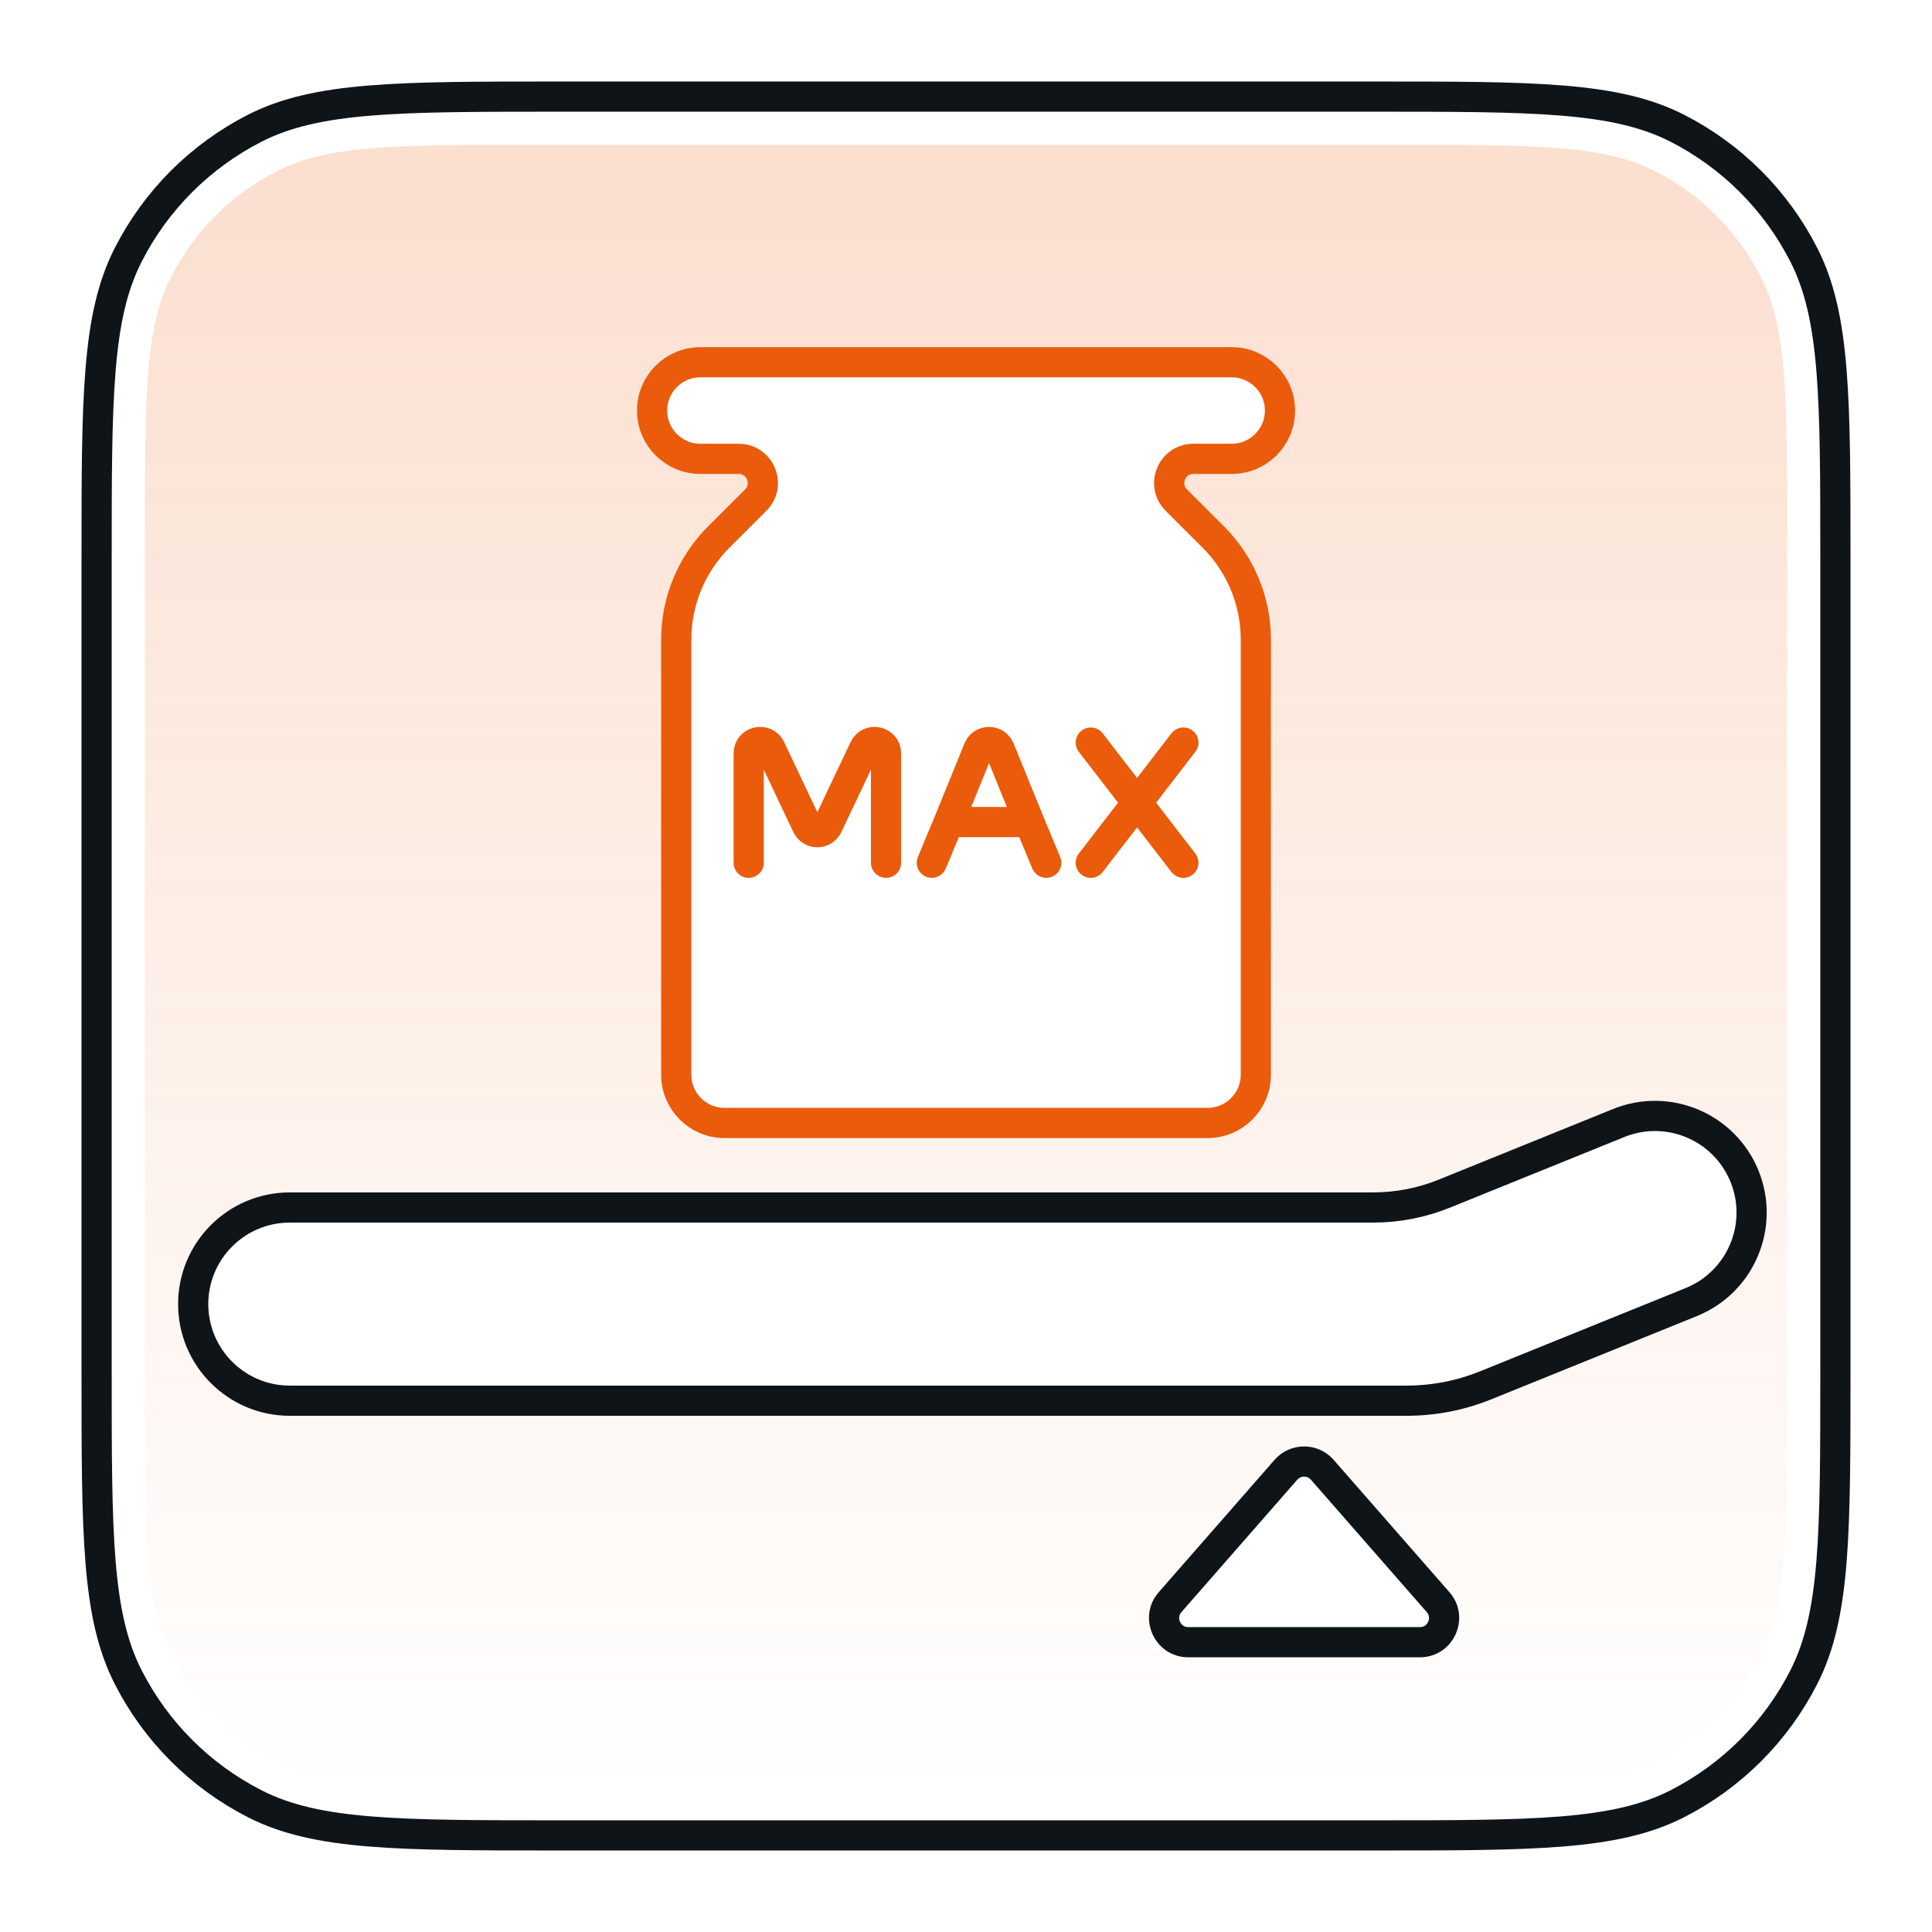
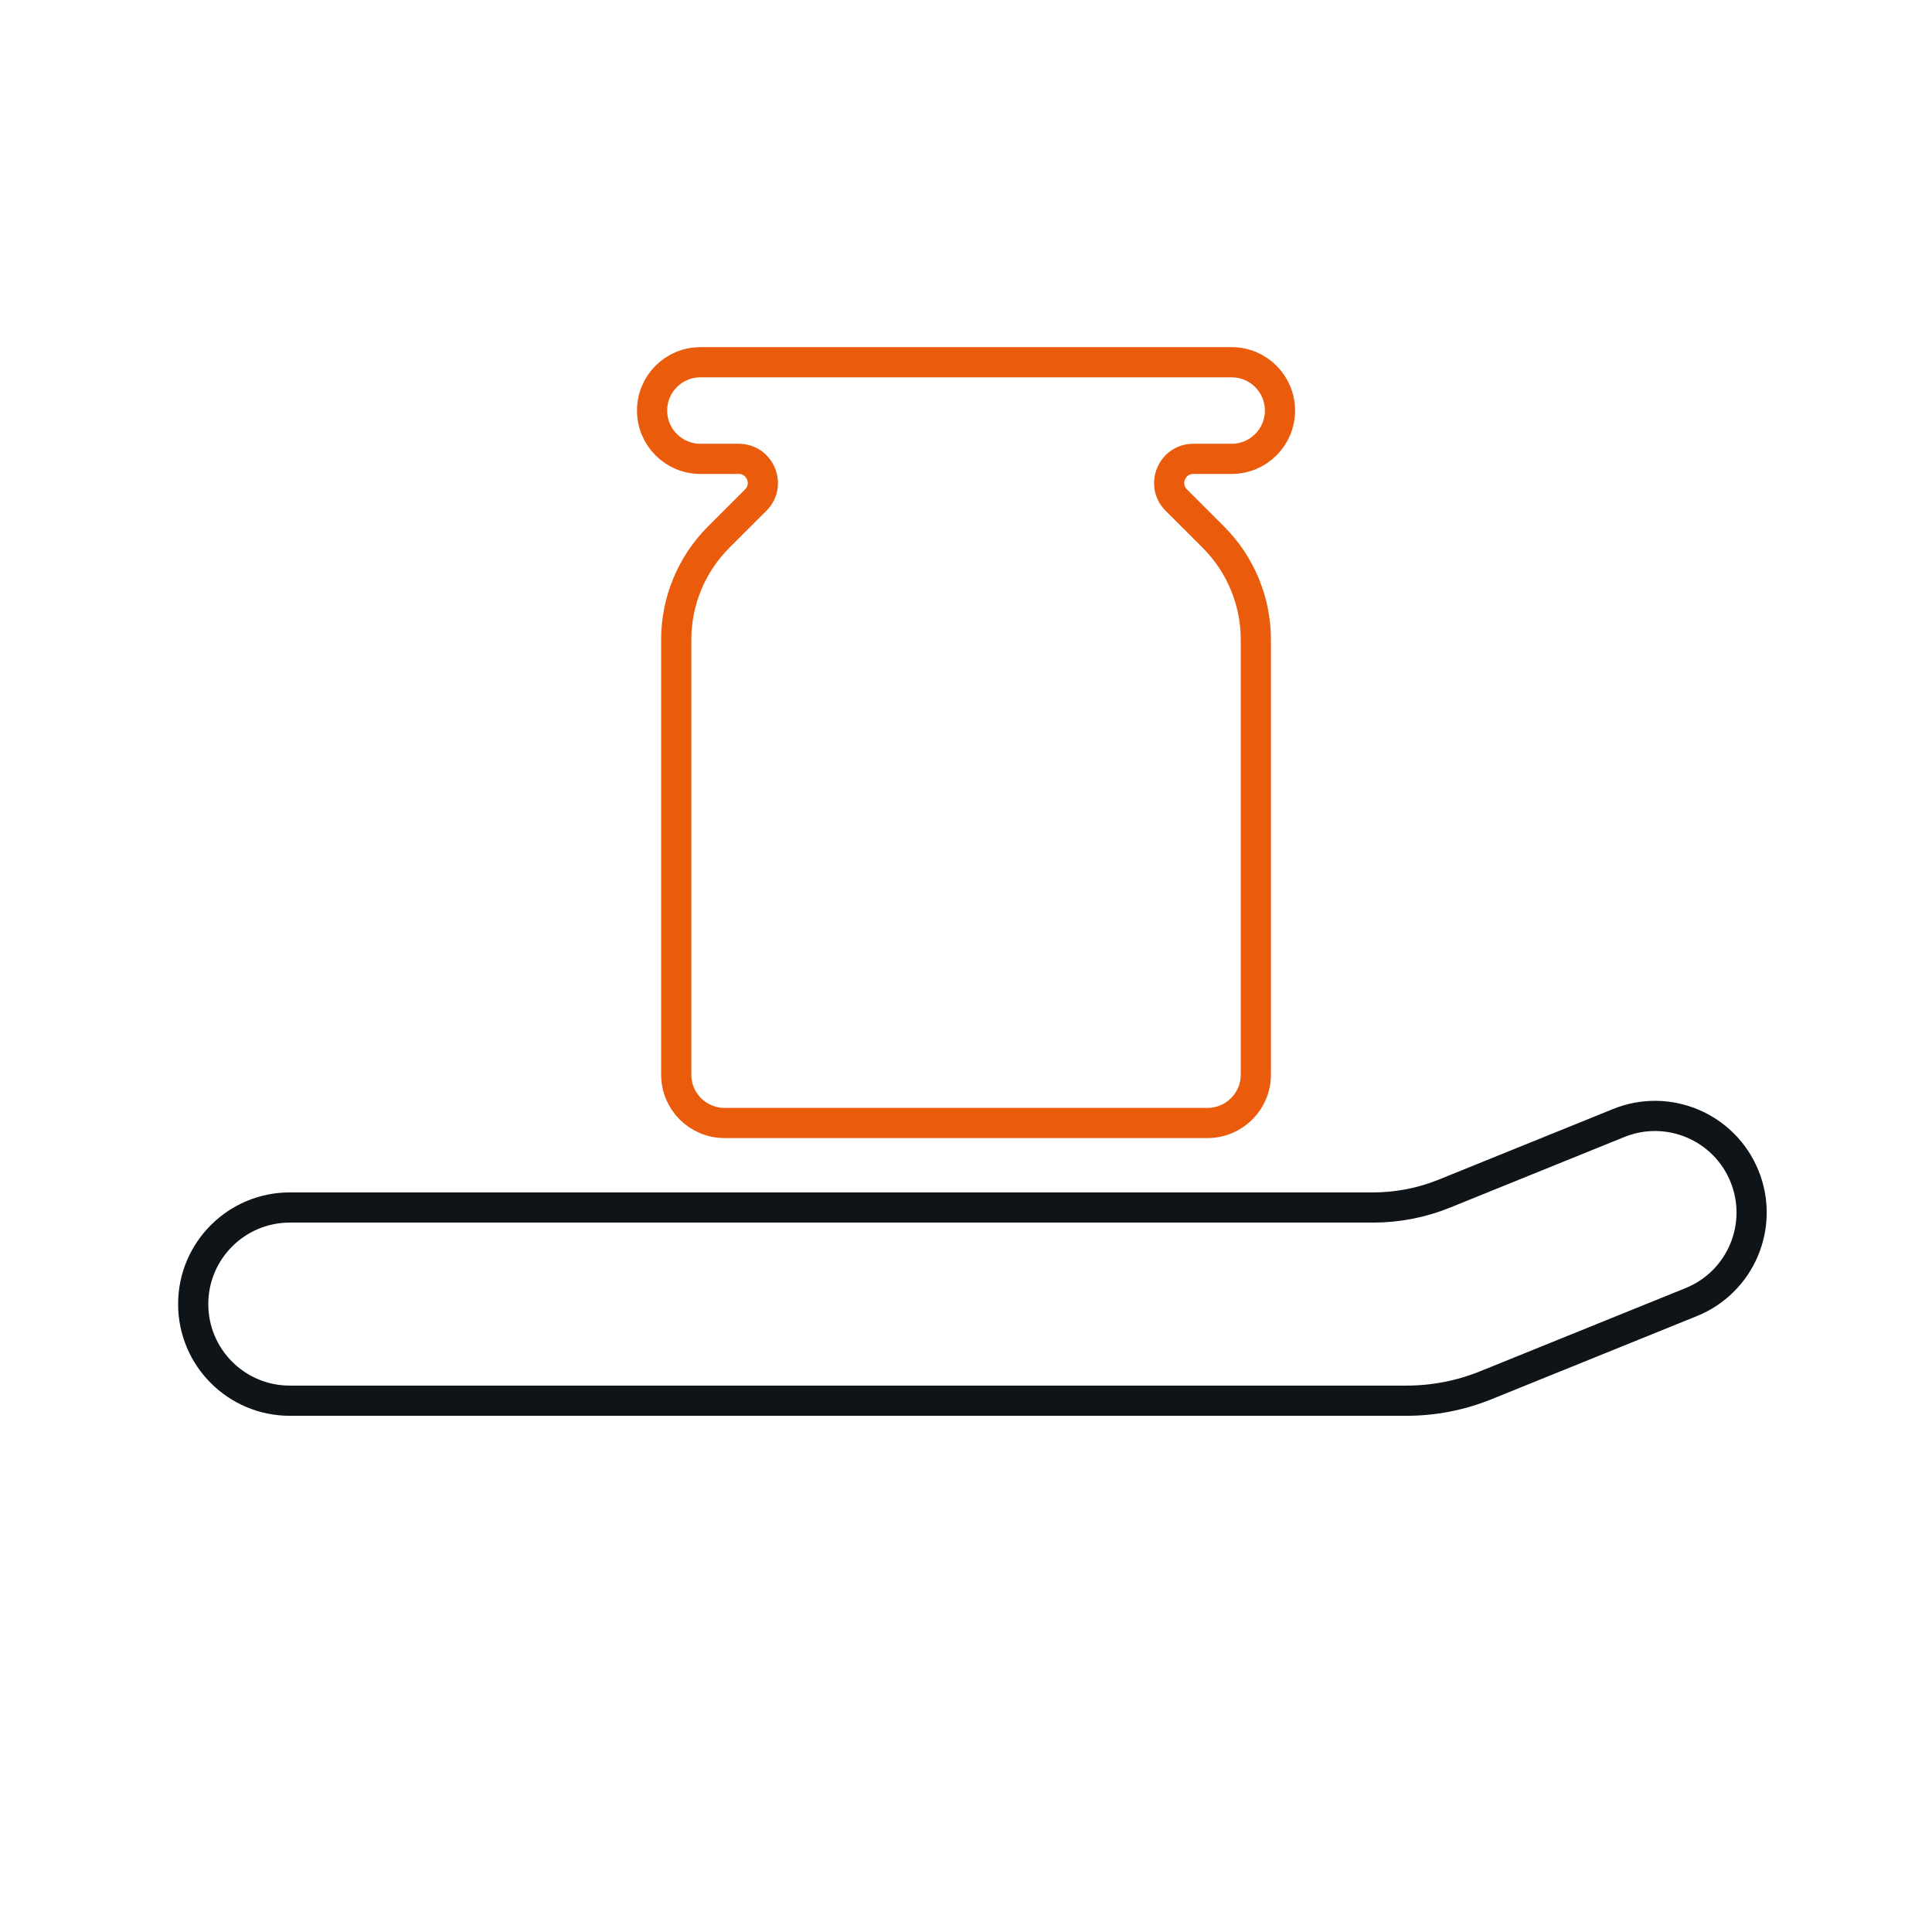
<svg xmlns="http://www.w3.org/2000/svg" width="64" height="64" viewBox="0 0 64 64" fill="none">
-   <path d="M3.2 18.56C3.2 13.183 3.2 10.495 4.247 8.442C5.167 6.635 6.636 5.167 8.442 4.246C10.495 3.2 13.184 3.2 18.56 3.2H45.44C50.817 3.2 53.505 3.2 55.559 4.246C57.365 5.167 58.834 6.635 59.754 8.442C60.8 10.495 60.8 13.183 60.8 18.56V45.44C60.8 50.816 60.8 53.505 59.754 55.558C58.834 57.365 57.365 58.833 55.559 59.754C53.505 60.8 50.817 60.8 45.44 60.8H18.56C13.184 60.8 10.495 60.8 8.442 59.754C6.636 58.833 5.167 57.365 4.247 55.558C3.2 53.505 3.2 50.816 3.2 45.44V18.56Z" stroke="#0F1419" />
-   <path opacity="0.2" fill-rule="evenodd" clip-rule="evenodd" d="M5.672 9.168C4.8 10.879 4.8 13.12 4.8 17.6V46.4C4.8 50.88 4.8 53.121 5.672 54.832C6.439 56.337 7.663 57.561 9.168 58.328C10.879 59.2 13.119 59.2 17.6 59.2H46.4C50.88 59.2 53.12 59.2 54.832 58.328C56.337 57.561 57.561 56.337 58.328 54.832C59.2 53.121 59.2 50.88 59.2 46.4V17.6C59.2 13.12 59.2 10.879 58.328 9.168C57.561 7.663 56.337 6.439 54.832 5.672C53.12 4.8 50.88 4.8 46.4 4.8H17.6C13.119 4.8 10.879 4.8 9.168 5.672C7.663 6.439 6.439 7.663 5.672 9.168ZM40.8 12H23.2C22.316 12 21.6 12.716 21.6 13.6C21.6 14.484 22.316 15.2 23.2 15.2H24.468C25.181 15.2 25.538 16.062 25.034 16.566L23.806 17.794C22.905 18.694 22.4 19.915 22.4 21.188V35.6C22.4 36.484 23.116 37.2 24 37.2H40C40.883 37.2 41.6 36.484 41.6 35.6V21.188C41.6 19.915 41.094 18.694 40.194 17.794L38.965 16.566C38.462 16.062 38.819 15.2 39.531 15.2H40.8C41.684 15.2 42.4 14.484 42.4 13.6C42.4 12.716 41.684 12 40.8 12ZM47.846 39.54L53.622 37.201C55.26 36.538 57.126 37.328 57.789 38.966C58.452 40.604 57.662 42.47 56.024 43.133L49.226 45.886C48.388 46.226 47.493 46.4 46.59 46.4H9.6C7.832 46.4 6.4 44.967 6.4 43.2C6.4 41.433 7.832 40 9.6 40H45.486C46.295 40 47.096 39.844 47.846 39.54ZM42.598 48.688L38.761 53.073C38.308 53.59 38.675 54.4 39.363 54.4H47.037C47.724 54.4 48.092 53.59 47.639 53.073L43.802 48.688C43.483 48.324 42.916 48.324 42.598 48.688Z" fill="url(#paint0_linear_2018_10531)" />
  <path d="M53.622 37.201L47.847 39.54C47.097 39.844 46.296 40 45.487 40H9.6C7.833 40 6.4 41.433 6.4 43.2C6.4 44.967 7.833 46.4 9.6 46.4H46.59C47.494 46.4 48.389 46.226 49.226 45.886L56.025 43.133C57.663 42.47 58.453 40.604 57.79 38.966C57.126 37.328 55.261 36.538 53.622 37.201Z" stroke="#0F1419" />
-   <path d="M38.761 53.073L42.598 48.688C42.917 48.324 43.483 48.324 43.802 48.688L47.639 53.073C48.092 53.59 47.724 54.4 47.037 54.4H39.363C38.676 54.4 38.308 53.59 38.761 53.073Z" stroke="#0F1419" />
  <path d="M40.801 12H23.201C22.317 12 21.601 12.716 21.601 13.6C21.601 14.484 22.317 15.2 23.201 15.2H24.469C25.182 15.2 25.539 16.062 25.035 16.566L23.806 17.794C22.906 18.694 22.401 19.915 22.401 21.188V35.6C22.401 36.484 23.117 37.2 24.001 37.2H40.001C40.884 37.2 41.601 36.484 41.601 35.6V21.188C41.601 19.915 41.095 18.694 40.195 17.794L38.966 16.566C38.462 16.062 38.819 15.2 39.532 15.2H40.801C41.684 15.2 42.401 14.484 42.401 13.6C42.401 12.716 41.684 12 40.801 12Z" stroke="#EA5B0C" />
-   <path d="M24.801 28.58V24.958C24.801 24.554 25.349 24.43 25.523 24.796L26.733 27.351C26.87 27.64 27.281 27.64 27.418 27.351L28.629 24.796C28.802 24.43 29.351 24.554 29.351 24.958V28.58M30.867 28.58L31.429 27.232M31.429 27.232L32.412 24.816C32.54 24.501 32.986 24.501 33.114 24.816L34.097 27.232M31.429 27.232H34.097M34.097 27.232L34.659 28.58M36.133 24.599L37.667 26.59M37.667 26.59L39.201 28.58M37.667 26.59L39.201 24.599M37.667 26.59L36.133 28.58" stroke="#EA5B0C" stroke-linecap="round" />
  <defs>
    <linearGradient id="paint0_linear_2018_10531" x1="32" y1="4.019" x2="32" y2="59.271" gradientUnits="userSpaceOnUse">
      <stop stop-color="#EA5B0C" />
      <stop offset="1" stop-color="#EA5B0C" stop-opacity="0" />
    </linearGradient>
  </defs>
</svg>